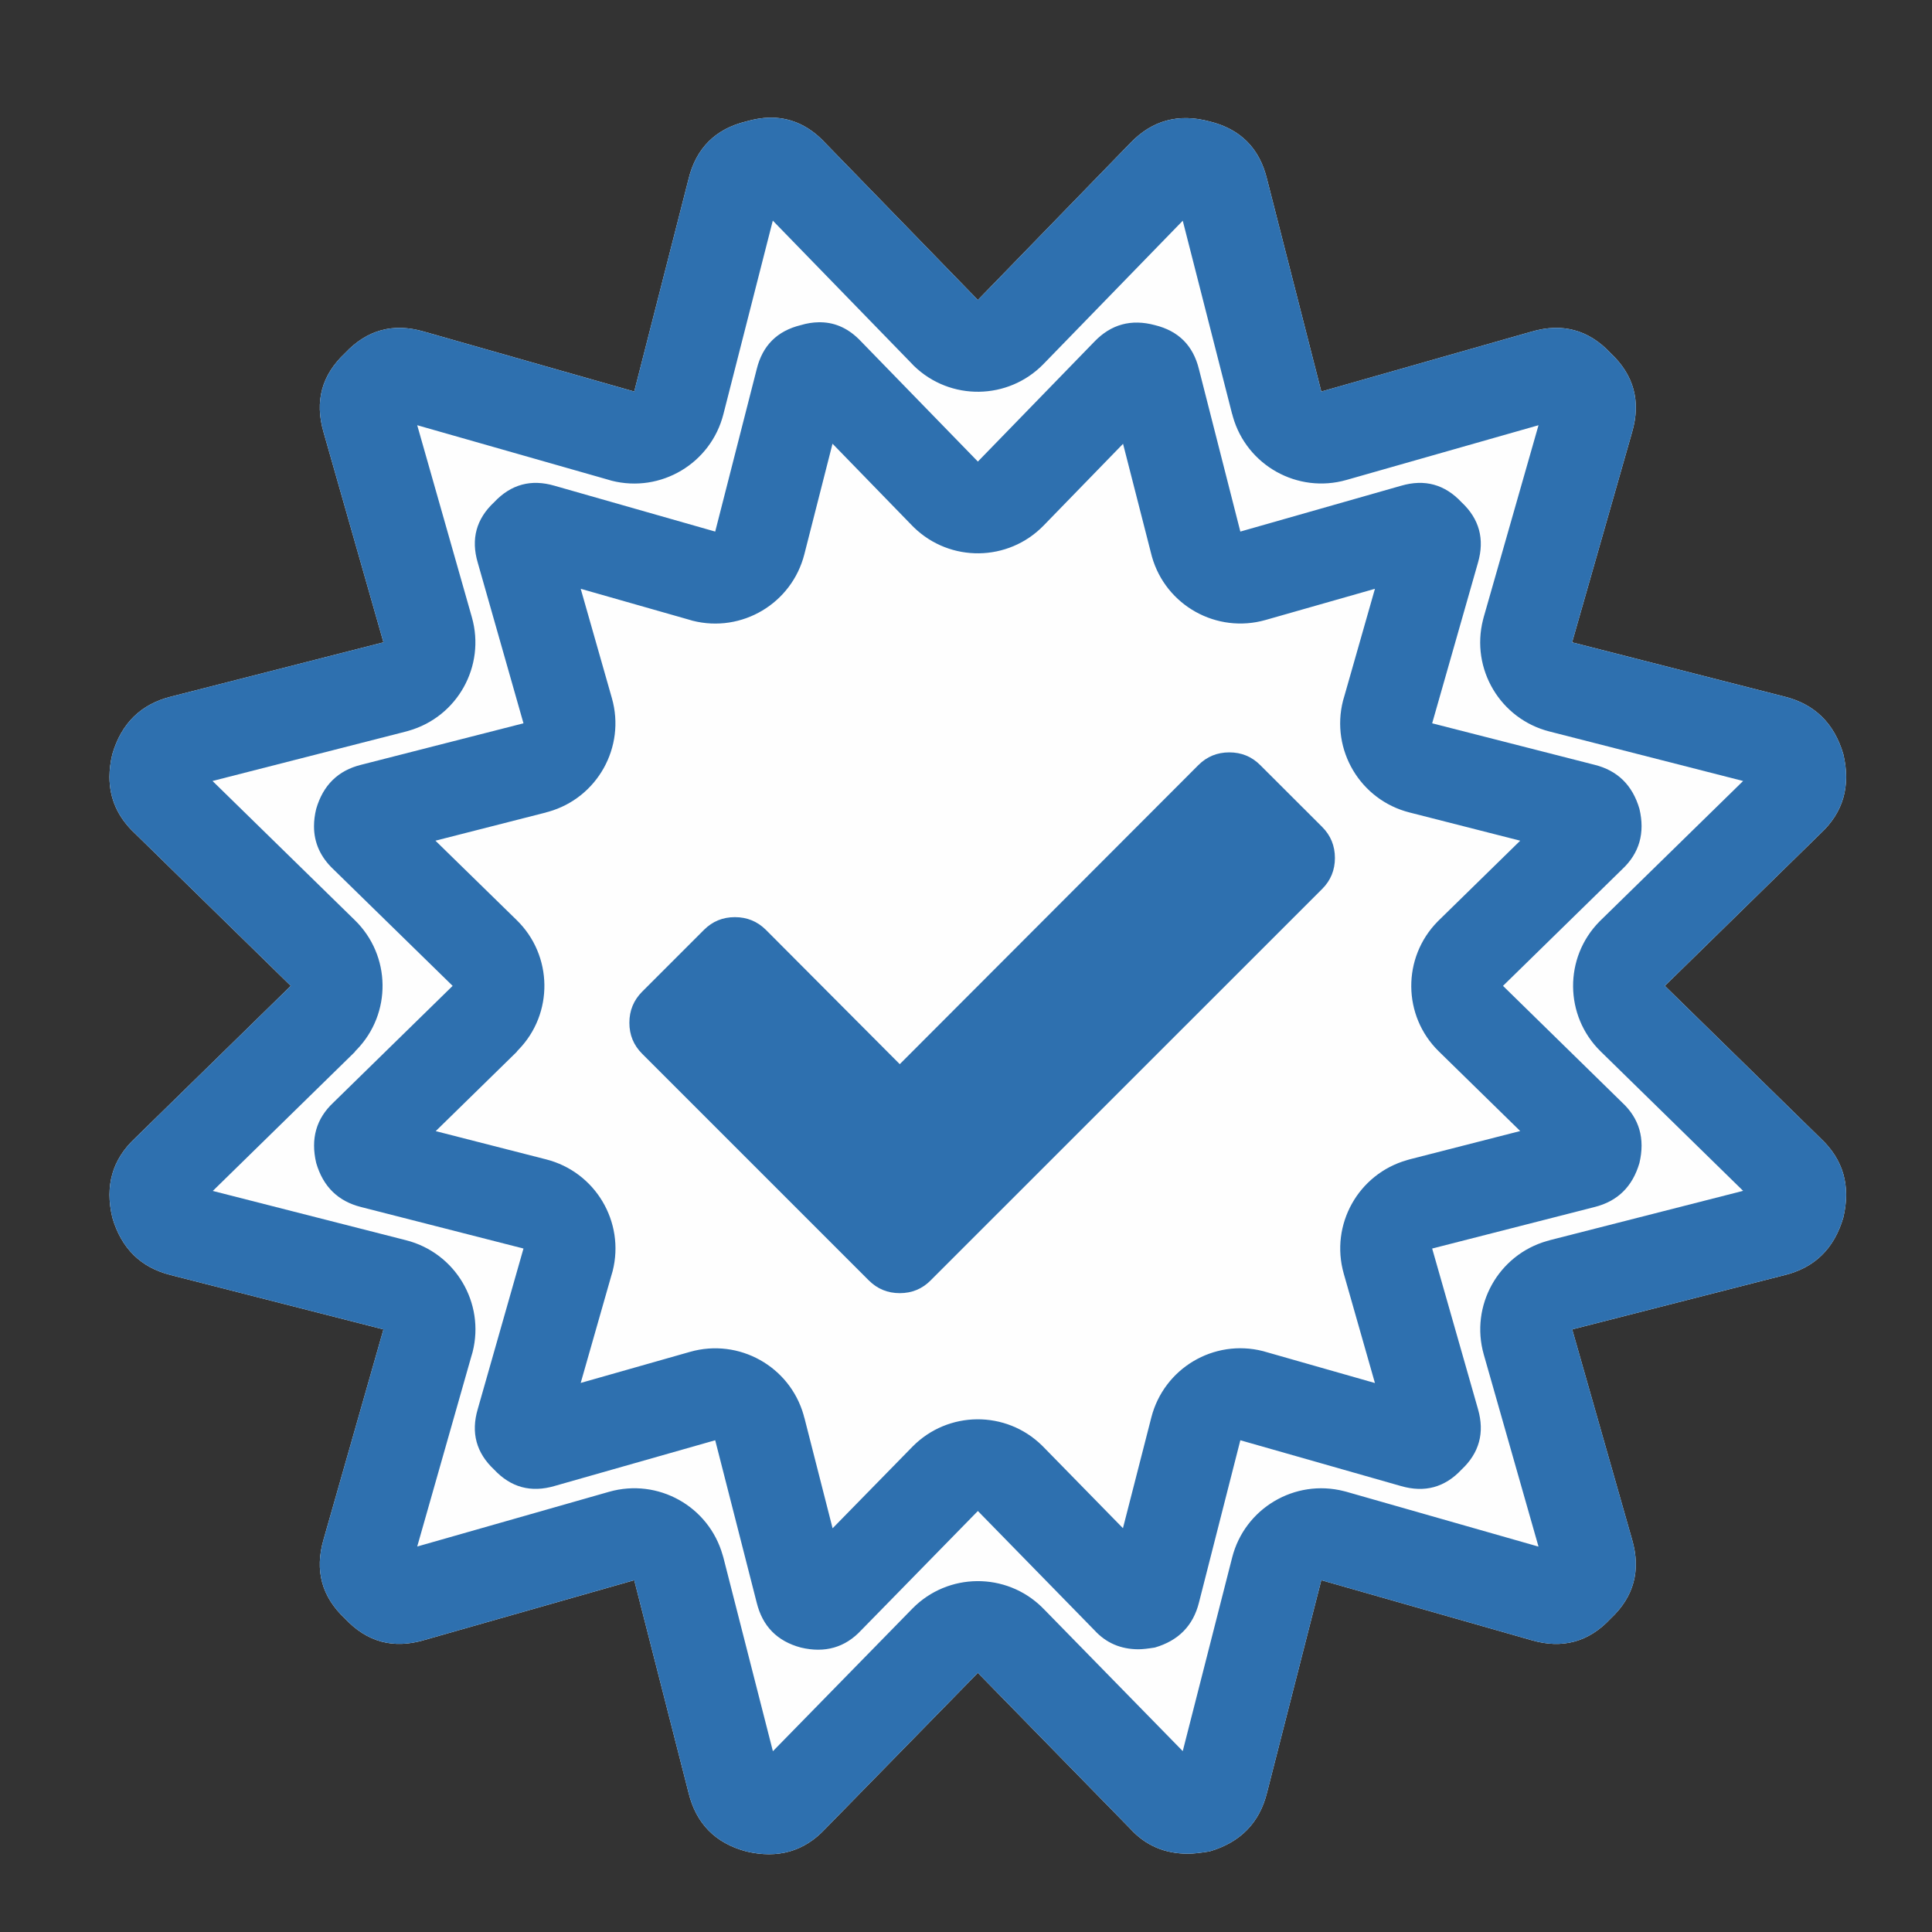
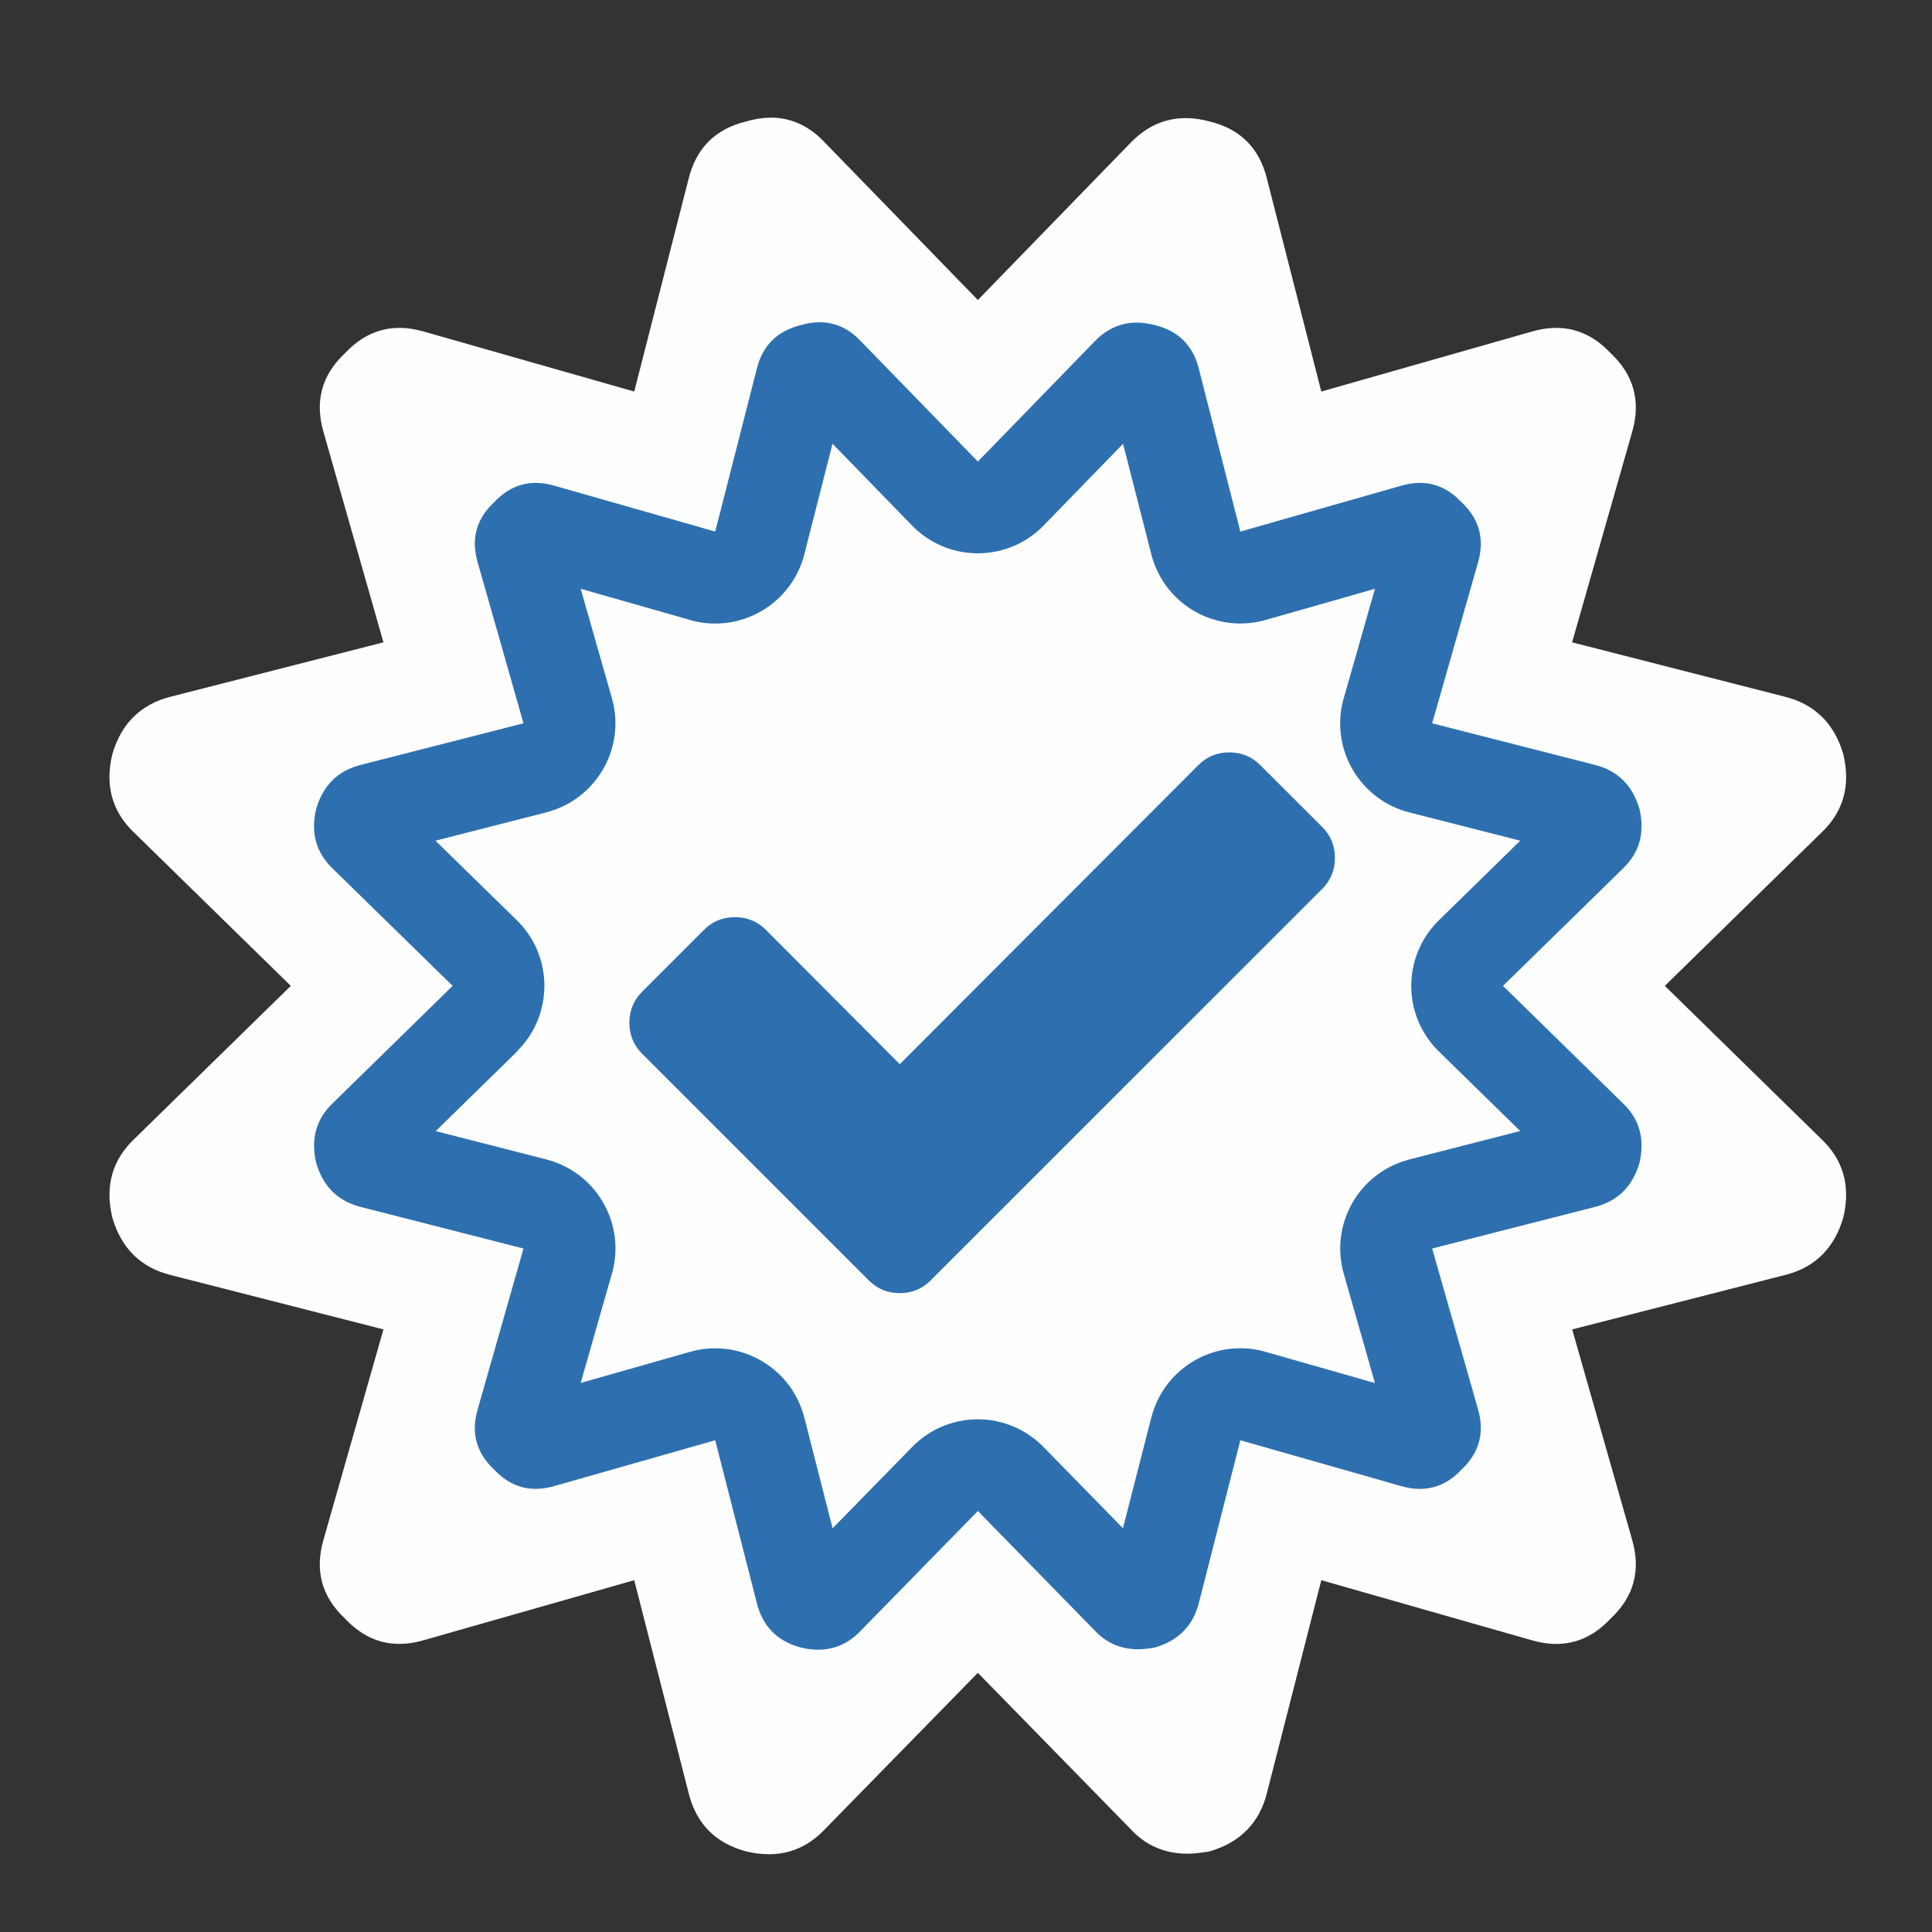
<svg xmlns="http://www.w3.org/2000/svg" xml:space="preserve" width="210mm" height="210mm" version="1.1" style="shape-rendering:geometricPrecision; text-rendering:geometricPrecision; image-rendering:optimizeQuality; fill-rule:evenodd; clip-rule:evenodd" viewBox="0 0 21000 21000">
  <rect x="0" y="0" width="21000" height="21000" fill="#333333" stroke="none" />
  <defs>
    <style type="text/css">
   
    .fil1 {fill:#2E70AF}
    .fil0 {fill:#FEFEFE;fill-rule:nonzero}
    .fil2 {fill:#2E70AF;fill-rule:nonzero}
   
  </style>
  </defs>
  <g id="Layer_x0020_1">
    <g>
      <path class="fil0" d="M19790 12374l-1694 -1658 1694 -1658c246,-229 328,-516 246,-860 -98,-335 -311,-544 -639,-626l-2309 -590 652 -2284c98,-335 20,-622 -234,-860 -237,-253 -524,-331 -859,-233l-2285 651 -590 -2309c-81,-336 -290,-545 -625,-627 -337,-90 -623,-12 -860,234l-1658 1707 -1659 -1707c-166,-179 -358,-270 -573,-275l-34 0c-81,2 -165,16 -252,41 -336,82 -545,291 -627,627l-590 2309 -2284 -651c-335,-98 -621,-20 -859,233 -254,238 -332,524 -234,860l651 2284 -2309 590c-328,82 -540,291 -638,626 -21,86 -31,169 -31,247 0,237 92,441 276,613l1695 1658 -1695 1658c-245,230 -327,516 -245,860 98,336 310,545 638,626l2309 590 -651 2284c-98,336 -20,623 234,860 238,254 524,332 859,233l2284 -651 590 2309c82,336 291,549 627,639 344,82 630,0 859,-245l1659 -1696 1658 1696c163,179 372,270 626,270 58,0 135,-9 234,-25 335,-98 544,-311 625,-639l590 -2309 2285 652c335,98 622,20 859,-234 254,-237 332,-524 234,-860l-651 -2284 2308 -590c329,-81 541,-290 639,-626 82,-344 0,-630 -246,-860z" />
-       <path id="1" class="fil1" d="M18947 12944l-1550 -1517c-393,-386 -398,-1018 -12,-1410 4,-4 8,-8 12,-12l0 0 1550 -1516 -2105 -538c-535,-136 -858,-680 -722,-1215 4,-18 10,-37 15,-55l588 -2059 -2088 595c-530,151 -1083,-157 -1234,-688 -3,-9 -5,-18 -7,-27l-1 0 -537 -2103 -1513 1557c-384,395 -1015,404 -1410,20 -6,-7 -13,-13 -19,-20l0 0 -1514 -1558 -537 2104c-136,535 -680,859 -1215,723 -18,-5 -37,-10 -55,-16l-2058 -587 594 2087c151,531 -157,1083 -687,1234 -10,3 -19,5 -28,8l0 0 -2104 538 1546 1512c395,384 404,1015 20,1410 -6,6 -12,12 -18,18l2 2 -1547 1514 2101 536c535,136 859,680 723,1215 -5,19 -10,37 -16,55l-586 2059 2086 -595c531,-151 1083,157 1234,688 3,9 5,18 8,27l0 0 538 2105 1517 -1551c386,-392 1017,-398 1410,-12 4,4 8,8 11,12l1 0 1516 1550 537 -2104c136,-535 680,-858 1215,-722 19,4 37,10 55,15l2060 588 -595 -2088c-151,-530 157,-1083 688,-1234 9,-3 18,-5 27,-7l0 -1 2104 -537zm-5800 7180c335,-98 544,-311 625,-639l590 -2309 2285 652c335,98 622,20 859,-234 254,-237 332,-524 234,-860l-651 -2284 2308 -590c329,-81 541,-290 639,-626 82,-344 0,-630 -246,-860l-1694 -1658 1694 -1658c246,-229 328,-516 246,-860 -98,-335 -311,-544 -639,-626l-2309 -590 652 -2284c98,-335 20,-622 -234,-860 -237,-253 -524,-331 -859,-233l-2285 651 -590 -2309c-81,-336 -290,-545 -625,-627 -337,-90 -623,-12 -860,234l-1658 1707 -1659 -1707c-166,-179 -358,-270 -573,-275l-34 0c-81,2 -165,16 -252,41 -336,82 -545,291 -627,627l-590 2309 -2284 -651c-335,-98 -621,-20 -859,233 -254,238 -332,524 -234,860l651 2284 -2309 590c-328,82 -540,291 -638,626 -21,86 -31,169 -31,247 0,237 92,441 276,613l1695 1658 -1695 1658c-245,230 -327,516 -245,860 98,336 310,545 638,626l2309 590 -651 2284c-98,336 -20,623 234,860 238,254 524,332 859,233l2284 -651 590 2309c82,336 291,549 627,639 344,82 630,0 859,-245l1659 -1696 1658 1696c163,179 372,270 626,270 58,0 135,-9 234,-25z" />
    </g>
    <g>
      <path class="fil0" d="M17632 11984l-1295 -1268 1295 -1267c188,-176 250,-395 188,-657 -75,-257 -238,-417 -488,-479l-1765 -451 498 -1746c74,-256 15,-476 -179,-657 -182,-194 -400,-254 -657,-179l-1747 498 -450 -1765c-63,-257 -222,-416 -479,-479 -257,-69 -476,-9 -657,179l-1267 1304 -1268 -1304c-128,-137 -274,-207 -439,-210l-25 0c-62,1 -126,11 -193,31 -257,63 -416,222 -479,479l-451 1765 -1746 -498c-256,-75 -475,-15 -657,179 -194,181 -254,400 -178,657l497 1746 -1765 451c-251,62 -413,222 -488,479 -16,65 -24,128 -24,189 0,180 71,336 211,468l1296 1267 -1296 1268c-187,175 -249,394 -187,657 75,257 237,416 488,479l1765 451 -497 1745c-76,257 -16,476 178,658 182,194 401,253 657,178l1746 -497 451 1765c63,256 222,419 479,488 263,63 482,0 657,-188l1268 -1296 1267 1296c125,137 285,207 479,207 44,0 103,-7 178,-19 257,-75 416,-238 479,-488l450 -1765 1747 498c257,74 475,15 657,-179 194,-182 253,-401 179,-658l-498 -1745 1765 -451c251,-63 413,-222 488,-479 62,-263 0,-482 -188,-657z" />
      <path id="1" class="fil1" d="M16524 12294l-886 -867c-393,-386 -398,-1017 -12,-1410 4,-4 8,-8 12,-12l0 0 886 -867 -1204 -307c-535,-136 -858,-680 -722,-1215 5,-19 10,-37 16,-55l331 -1161 -1189 339c-531,151 -1084,-157 -1235,-688 -2,-9 -5,-18 -7,-27l0 0 -307 -1200 -864 889c-384,394 -1015,403 -1410,19 -6,-6 -13,-13 -19,-19l0 0 -865 -890 -306 1201c-136,535 -680,859 -1215,723 -19,-5 -37,-10 -55,-16l-1161 -331 339 1189c151,530 -157,1083 -688,1234 -9,3 -18,5 -27,7l0 1 -1203 307 883 863c394,384 403,1016 19,1410 -6,6 -12,12 -17,18l1 2 -883 864 1200 307c535,136 859,680 723,1215 -5,18 -10,37 -16,55l-331 1160 1189 -338c530,-151 1083,157 1234,687 3,9 5,19 7,28l1 0 307 1203 868 -887c386,-392 1017,-398 1410,-11 4,3 8,7 11,11l0 0 867 886 308 -1202c136,-535 679,-859 1214,-723 19,5 38,10 56,16l1161 331 -339 -1189c-151,-531 157,-1083 688,-1234 9,-3 18,-5 27,-8l0 0 1203 -308zm-638 -6835c-182,-194 -400,-254 -657,-179l-1747 498 -450 -1765c-63,-257 -222,-416 -479,-479 -257,-69 -476,-9 -657,179l-1267 1304 -1268 -1304c-128,-137 -274,-207 -439,-210l-25 0c-62,1 -126,11 -193,31 -257,63 -416,222 -479,479l-451 1765 -1746 -498c-256,-75 -475,-15 -657,179 -194,181 -254,400 -178,657l497 1746 -1765 451c-251,62 -413,222 -488,479 -16,65 -24,128 -24,189 0,180 71,336 211,468l1296 1267 -1296 1268c-187,175 -249,394 -187,657 75,257 237,416 488,479l1765 451 -497 1745c-76,257 -16,476 178,658 182,194 401,253 657,178l1746 -497 451 1765c63,256 222,419 479,488 263,63 482,0 657,-188l1268 -1296 1267 1296c125,137 285,207 479,207 44,0 103,-7 178,-19 257,-75 416,-238 479,-488l450 -1765 1747 498c257,74 475,15 657,-179 194,-182 253,-401 179,-658l-498 -1745 1765 -451c251,-63 413,-222 488,-479 62,-263 0,-482 -188,-657l-1295 -1268 1295 -1267c188,-176 250,-395 188,-657 -75,-257 -238,-417 -488,-479l-1765 -451 498 -1746c74,-256 15,-476 -179,-657z" />
    </g>
    <path class="fil2" d="M14372 8989l-674 -673c-92,-92 -204,-138 -336,-138 -132,0 -244,46 -336,138l-3246 3251 -1455 -1460c-93,-92 -205,-138 -337,-138 -132,0 -244,46 -336,138l-673 673c-92,93 -138,205 -138,337 0,132 46,244 138,336l1791 1791 673 673c93,93 205,139 337,139 132,0 244,-46 336,-139l673 -673 3583 -3582c92,-92 138,-205 138,-336 0,-132 -46,-245 -138,-337z" />
  </g>
</svg>